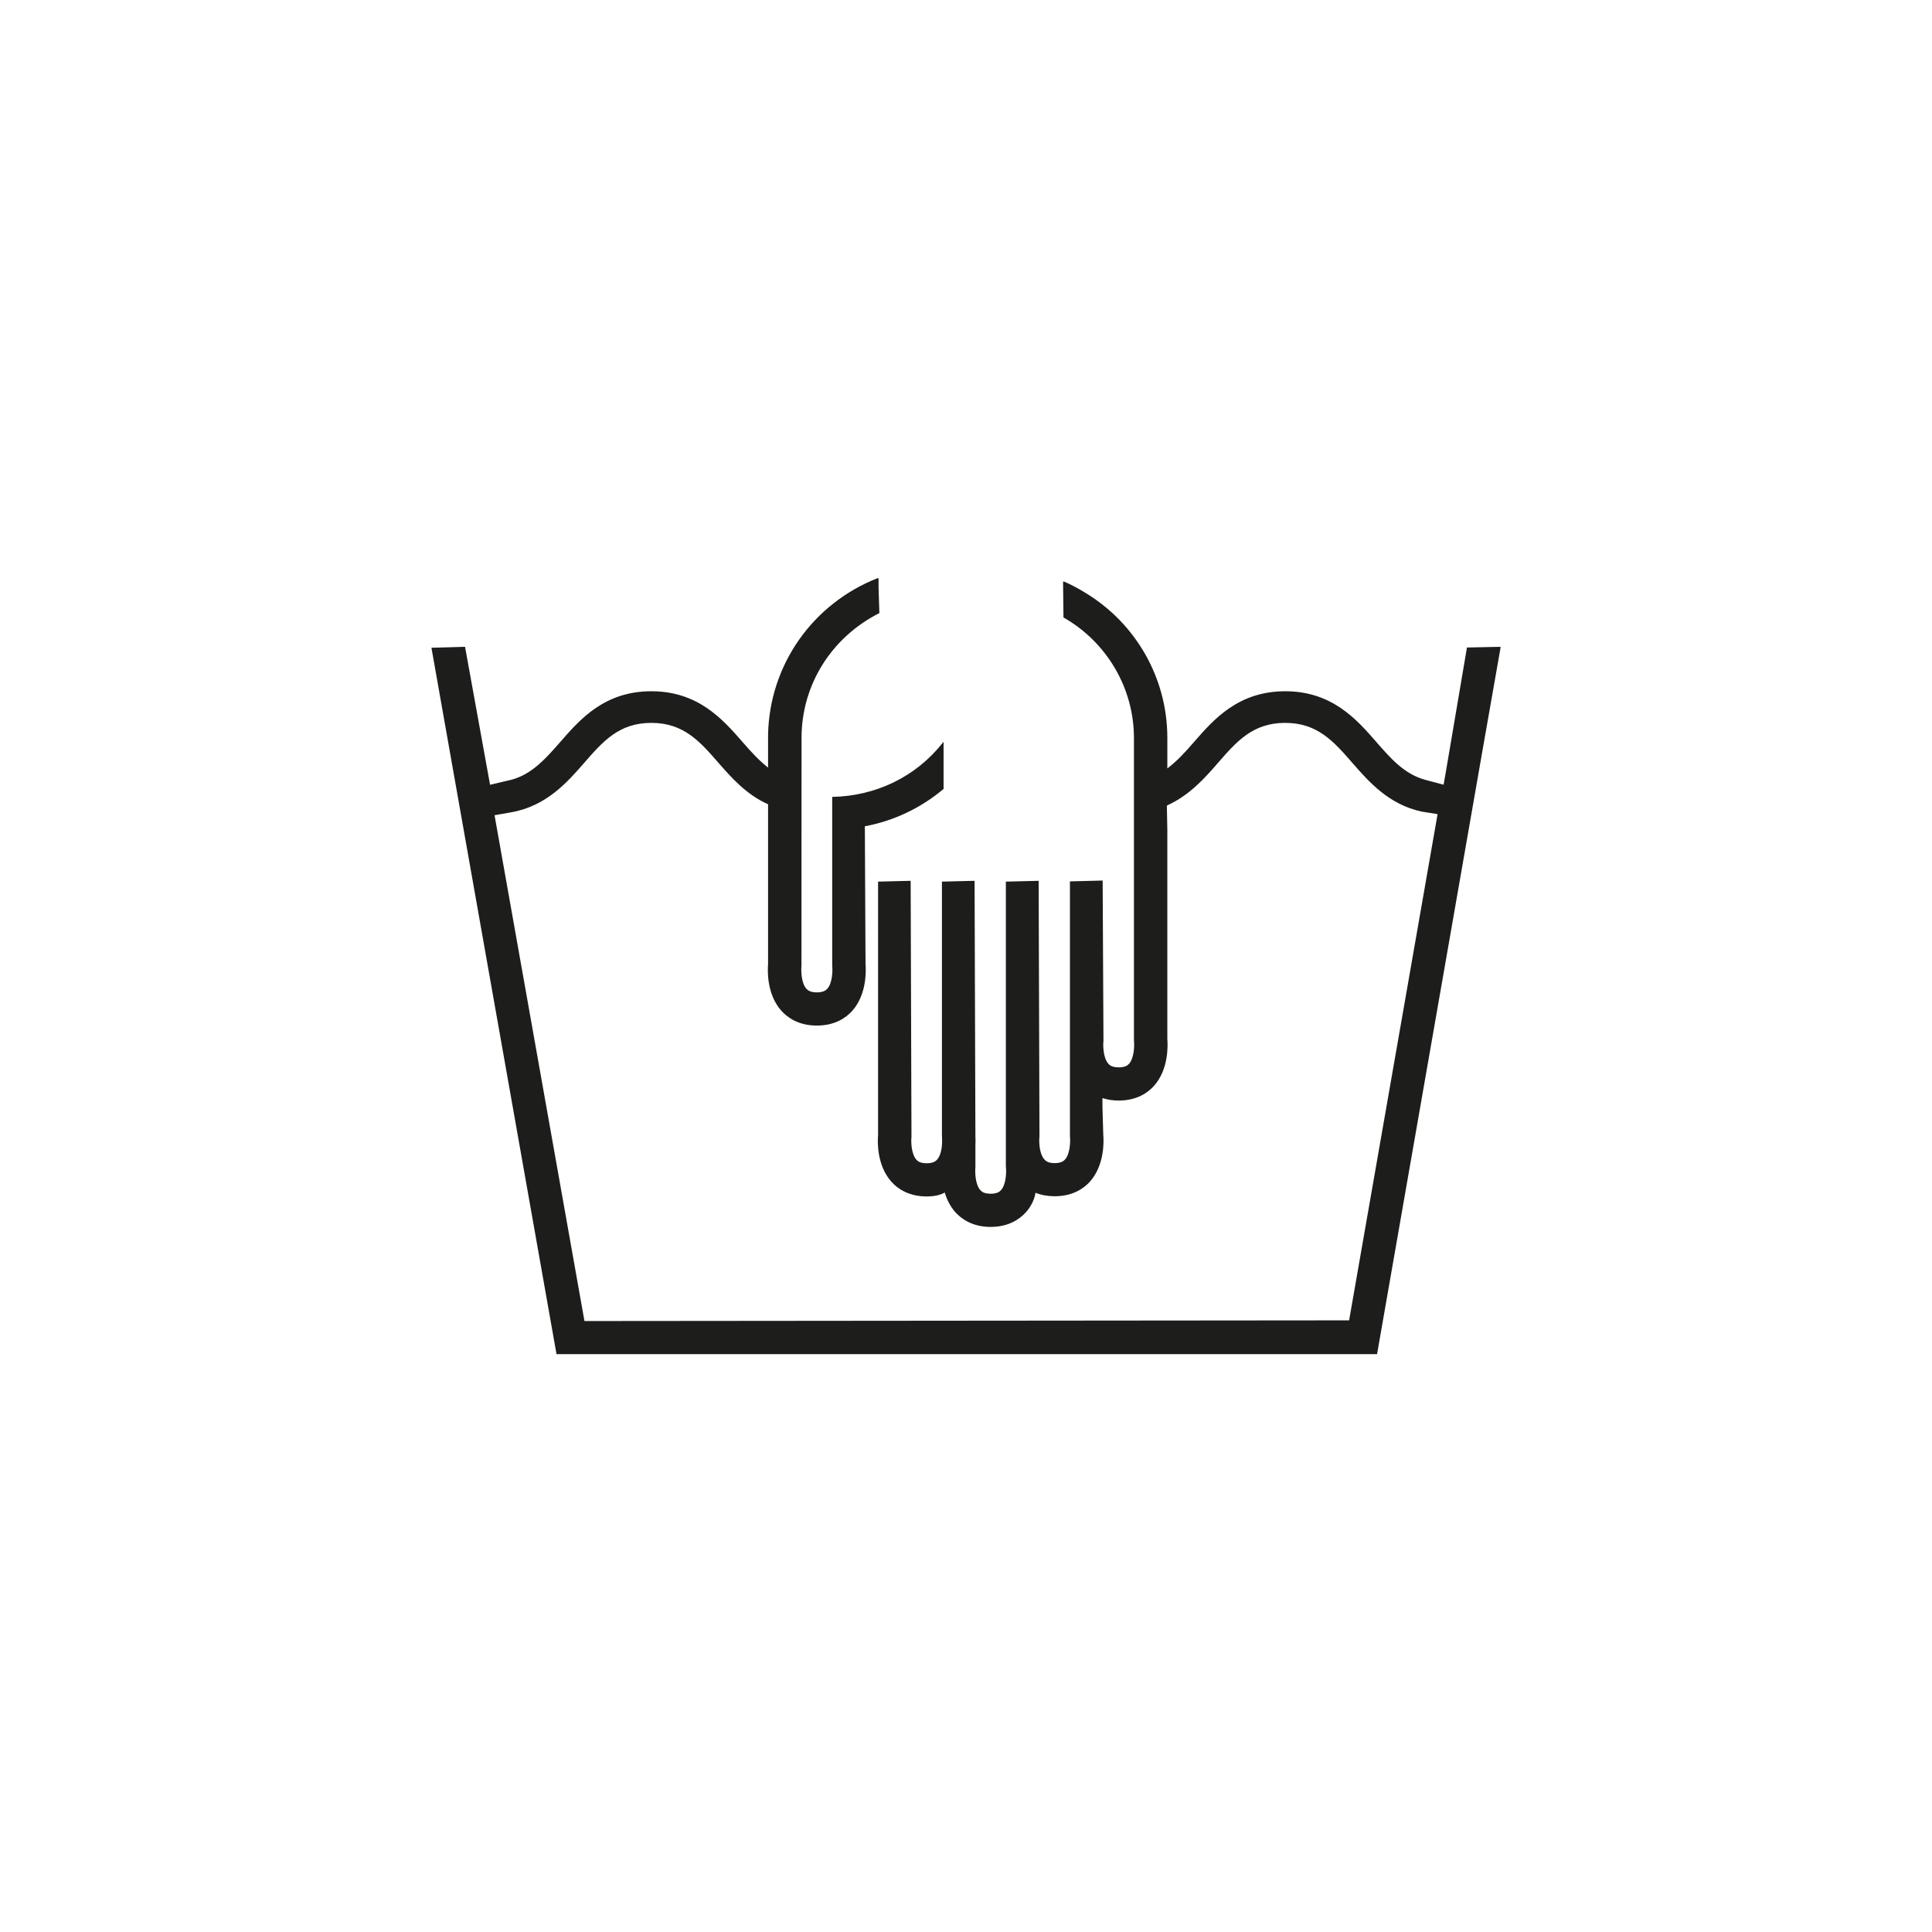
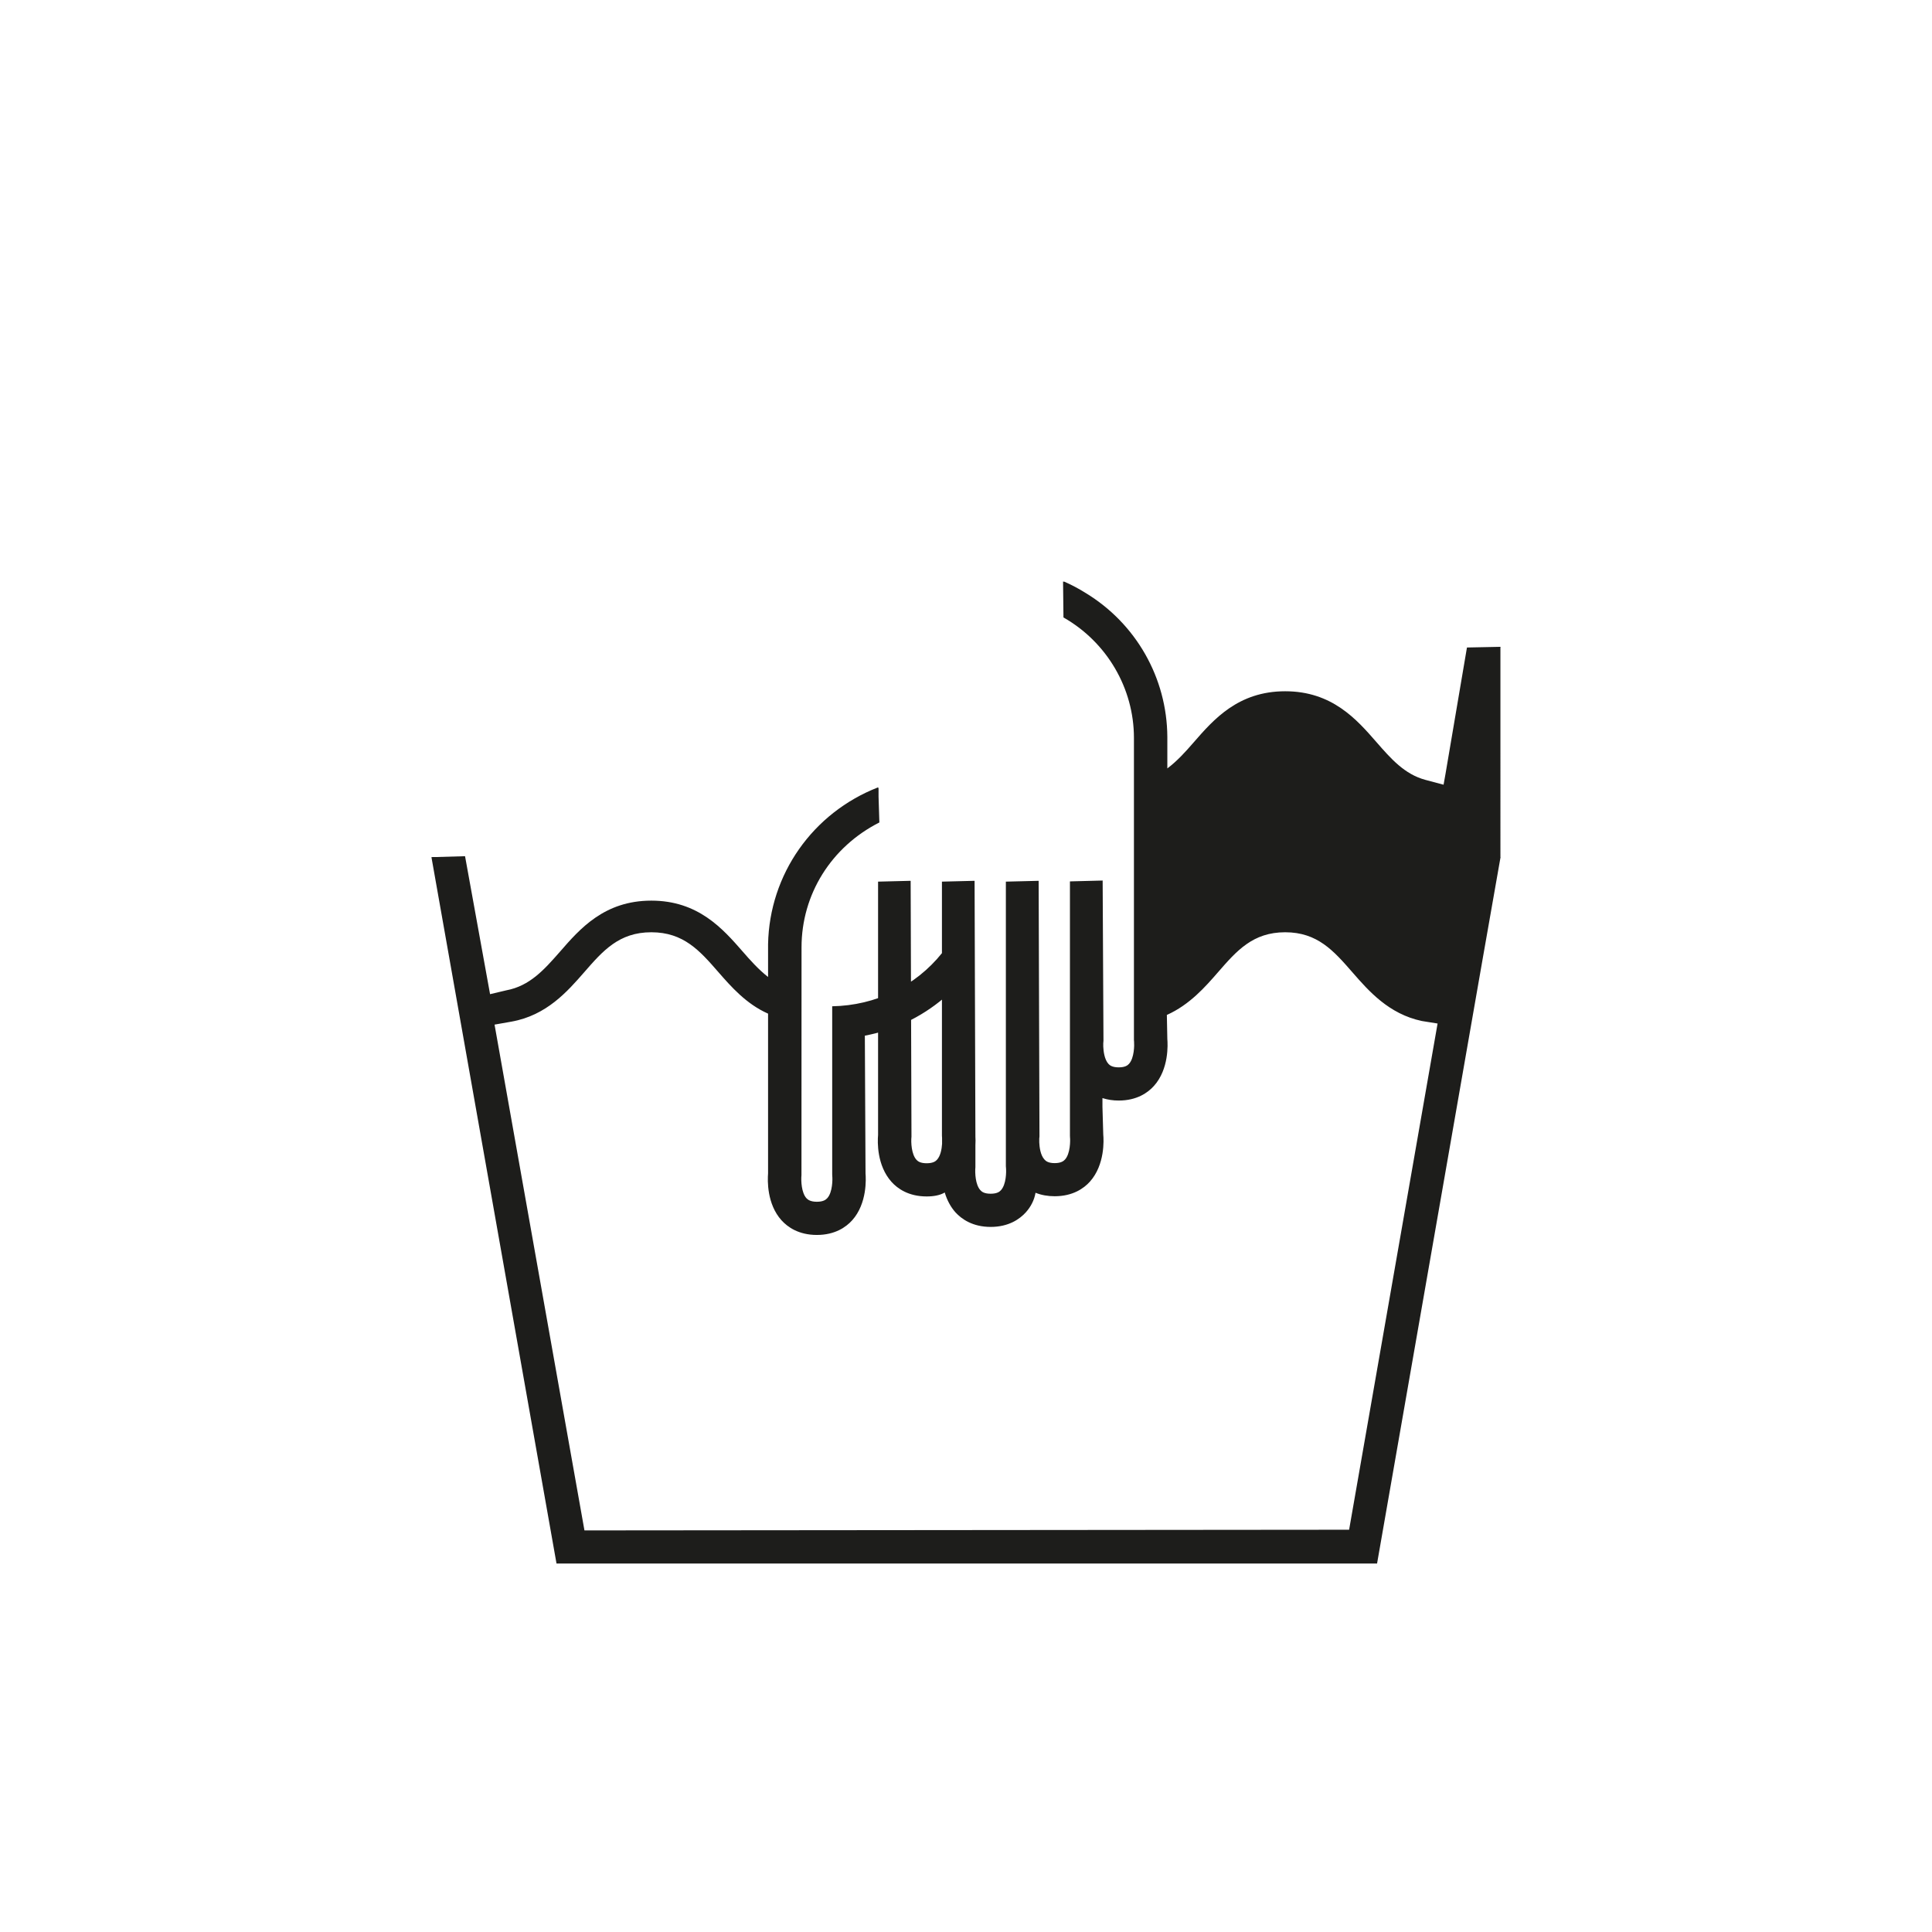
<svg xmlns="http://www.w3.org/2000/svg" id="Livello_1" data-name="Livello 1" viewBox="0 0 28.346 28.346">
  <defs>
    <style>
      .cls-1 {
        fill: #1d1d1b;
        stroke-width: 0px;
      }
    </style>
  </defs>
-   <path class="cls-1" d="m22.014,9.502l.002-.012-.493.01-.314,1.85-.029.163-.267-.071c-.306-.082-.506-.311-.718-.554-.29-.333-.651-.746-1.339-.746-.689,0-1.05.414-1.34.747-.123.142-.246.278-.389.385v-.463c-.005-.866-.46-1.662-1.197-2.11-.102-.064-.209-.121-.321-.17v.006c-.004-.002-.008-.004-.012-.006l.006.528c.638.363,1.034,1.04,1.034,1.767v4.432l.002.026c.004.043.005.237-.074.324-.02.023-.058.052-.151.052-.093,0-.131-.029-.151-.051-.06-.066-.073-.188-.076-.254v-.049l.003-.036-.012-2.351-.464.012h-.001l-.015.001v2.368c-.001.018-.001.04,0,.064v1.297l.001.026c.005.043.006.237-.073.325-.021.023-.059.053-.152.053-.093,0-.13-.03-.15-.053-.06-.065-.073-.185-.076-.25v-.056l.003-.033-.012-3.75-.481.012v3.762c-.001.021-.001.046,0,.074v.34l.002.025c.005.057.004.24-.074.326-.02.023-.058.052-.151.052-.094,0-.131-.029-.151-.052-.073-.079-.081-.253-.073-.339v-.321c.003-.052.002-.094,0-.124l-.012-3.755-.479.012v3.729l.002.029v.09c-.005.075-.022.176-.075.233-.02.022-.058.051-.151.051-.093,0-.13-.029-.15-.051-.073-.08-.082-.254-.073-.34l-.012-3.753-.478.012v3.716c-.009.101-.019.448.197.689.088.098.249.214.516.214.102,0,.197-.017.265-.058.034.114.087.212.157.291.089.097.25.214.517.214s.428-.117.516-.214c.071-.079.124-.178.142-.286v-.001c.085.034.179.051.281.051.267,0,.429-.116.517-.214.223-.249.203-.618.196-.688l-.012-.411v-.127c.076.024.154.036.239.036.267,0,.428-.116.516-.214.224-.248.203-.617.197-.687v-3.072l-.007-.355c.334-.149.565-.413.75-.626.274-.315.511-.587.986-.587.474,0,.711.272.986.587.238.273.533.612,1.019.715l.231.037-1.298,7.427-11.219.01-1.319-7.421.249-.044c.514-.092.82-.442,1.066-.724.274-.315.511-.587.985-.587.475,0,.712.272.987.588.181.207.406.465.726.606v2.344c-.008.101-.019.448.197.688.089.098.25.215.519.215.268,0,.43-.117.518-.215.223-.248.202-.617.196-.687l-.01-2.022c.42-.078.818-.264,1.155-.548v-.692l-.022.027c-.391.489-.974.77-1.612.782v2.465l.001.026c.005.043.006.237-.073.324-.021.023-.059.053-.153.053s-.132-.03-.153-.052c-.073-.08-.081-.254-.073-.339l.001-3.342c0-.776.435-1.474,1.142-1.832l-.012-.379v-.126c-.001.001-.003.001-.004.002l-.001-.013c-.962.374-1.596,1.278-1.616,2.302v.481c-.136-.106-.259-.242-.374-.375-.29-.332-.651-.745-1.339-.745-.689,0-1.049.414-1.341.75-.227.258-.44.502-.787.566l-.236.056h-.002l-.367-2.024-.421.012h-.06v.002h-.012l1.835,10.364h12.039l1.547-8.858.265-1.508h-.002Z" />
+   <path class="cls-1" d="m22.014,9.502l.002-.012-.493.01-.314,1.85-.029.163-.267-.071c-.306-.082-.506-.311-.718-.554-.29-.333-.651-.746-1.339-.746-.689,0-1.05.414-1.34.747-.123.142-.246.278-.389.385v-.463c-.005-.866-.46-1.662-1.197-2.11-.102-.064-.209-.121-.321-.17v.006c-.004-.002-.008-.004-.012-.006l.006.528c.638.363,1.034,1.04,1.034,1.767v4.432l.002.026c.004.043.005.237-.074.324-.02.023-.058.052-.151.052-.093,0-.131-.029-.151-.051-.06-.066-.073-.188-.076-.254v-.049l.003-.036-.012-2.351-.464.012h-.001l-.015.001v2.368c-.001.018-.001.04,0,.064v1.297l.001.026c.005.043.006.237-.073.325-.021.023-.059.053-.152.053-.093,0-.13-.03-.15-.053-.06-.065-.073-.185-.076-.25v-.056l.003-.033-.012-3.75-.481.012v3.762c-.001.021-.001.046,0,.074v.34l.002.025c.005.057.004.24-.074.326-.02.023-.058.052-.151.052-.094,0-.131-.029-.151-.052-.073-.079-.081-.253-.073-.339v-.321c.003-.052.002-.094,0-.124l-.012-3.755-.479.012v3.729l.002.029v.09c-.005.075-.022.176-.075.233-.02.022-.058.051-.151.051-.093,0-.13-.029-.15-.051-.073-.08-.082-.254-.073-.34l-.012-3.753-.478.012v3.716c-.009.101-.019.448.197.689.088.098.249.214.516.214.102,0,.197-.017.265-.058.034.114.087.212.157.291.089.097.25.214.517.214s.428-.117.516-.214c.071-.079.124-.178.142-.286v-.001c.085.034.179.051.281.051.267,0,.429-.116.517-.214.223-.249.203-.618.196-.688l-.012-.411v-.127c.076.024.154.036.239.036.267,0,.428-.116.516-.214.224-.248.203-.617.197-.687l-.007-.355c.334-.149.565-.413.75-.626.274-.315.511-.587.986-.587.474,0,.711.272.986.587.238.273.533.612,1.019.715l.231.037-1.298,7.427-11.219.01-1.319-7.421.249-.044c.514-.092.82-.442,1.066-.724.274-.315.511-.587.985-.587.475,0,.712.272.987.588.181.207.406.465.726.606v2.344c-.008.101-.019.448.197.688.089.098.25.215.519.215.268,0,.43-.117.518-.215.223-.248.202-.617.196-.687l-.01-2.022c.42-.078.818-.264,1.155-.548v-.692l-.022.027c-.391.489-.974.77-1.612.782v2.465l.001.026c.005.043.006.237-.073.324-.021.023-.059.053-.153.053s-.132-.03-.153-.052c-.073-.08-.081-.254-.073-.339l.001-3.342c0-.776.435-1.474,1.142-1.832l-.012-.379v-.126c-.001.001-.003.001-.004.002l-.001-.013c-.962.374-1.596,1.278-1.616,2.302v.481c-.136-.106-.259-.242-.374-.375-.29-.332-.651-.745-1.339-.745-.689,0-1.049.414-1.341.75-.227.258-.44.502-.787.566l-.236.056h-.002l-.367-2.024-.421.012h-.06v.002h-.012l1.835,10.364h12.039l1.547-8.858.265-1.508h-.002Z" />
</svg>